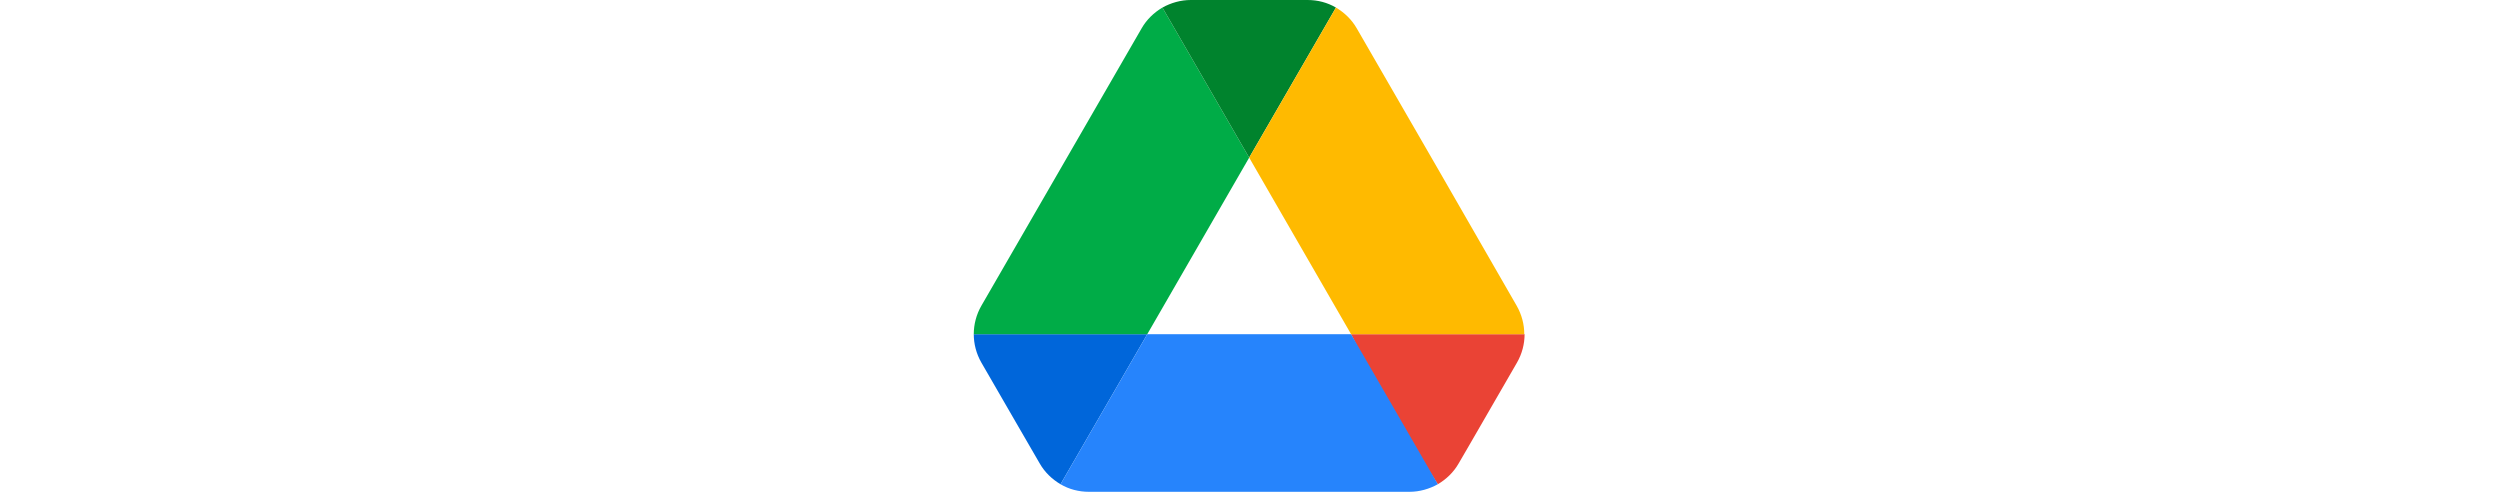
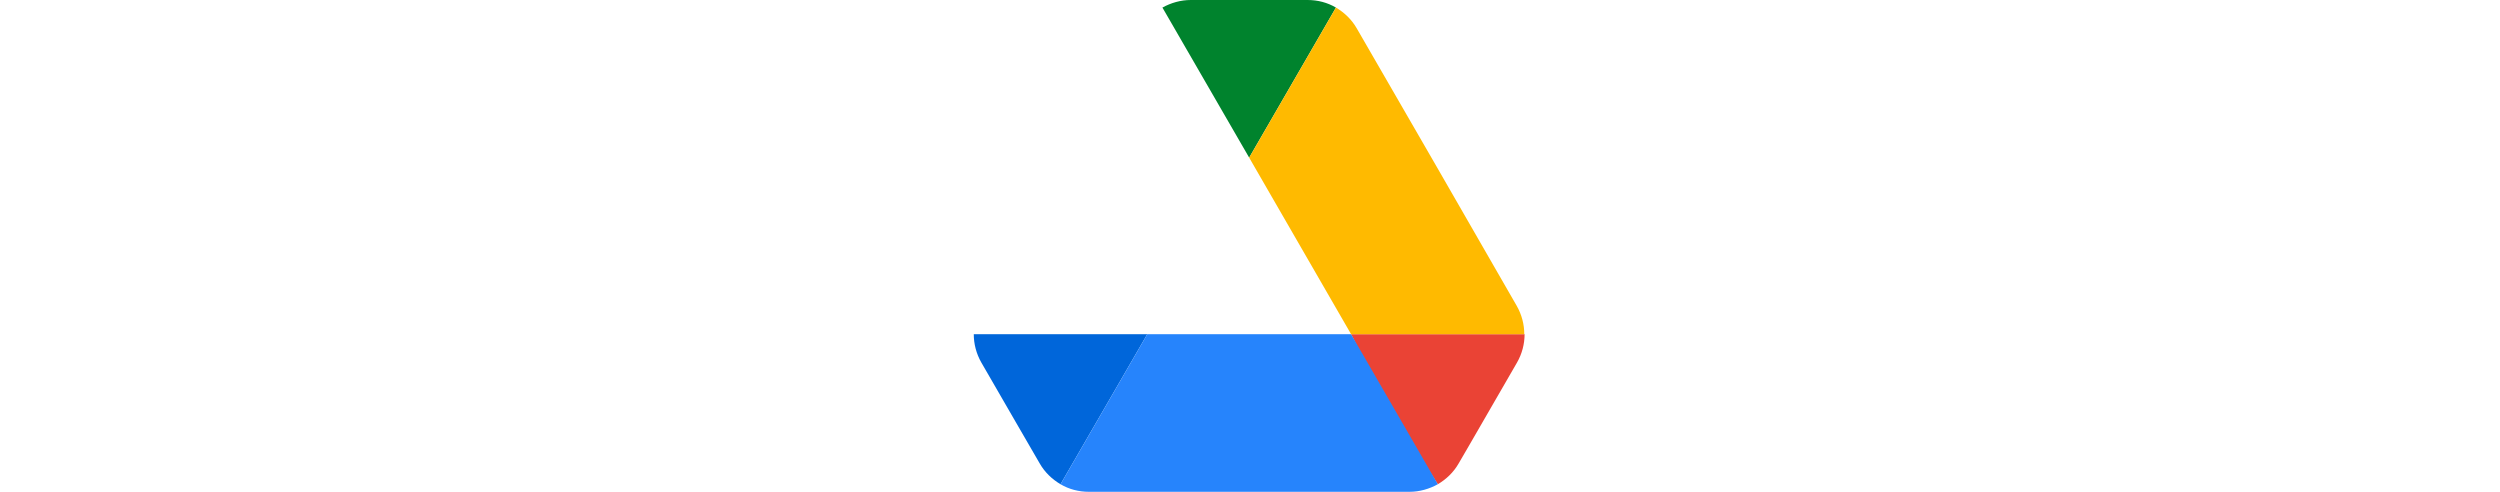
<svg xmlns="http://www.w3.org/2000/svg" width="1525px" height="300px" viewBox="0 0 1525 300" version="1.1">
  <title>Google Drive</title>
  <g id="Google-Drive" stroke="none" stroke-width="1" fill="none" fill-rule="evenodd">
    <g id="google-drive-icon" transform="translate(594, 0)" fill-rule="nonzero">
      <path d="M25.402,257.115 L40.22,282.692 C43.299,288.077 47.725,292.308 52.921,295.385 L105.842,203.846 L0,203.846 C0,209.808 1.54,215.769 4.619,221.154 L25.402,257.115 Z" id="Path" fill="#0066DA" />
-       <path d="M168,96.154 L115.079,4.615 C109.883,7.692 105.457,11.923 102.378,17.308 L4.619,186.538 C1.596,191.807 0.004,197.773 0,203.846 L105.842,203.846 L168,96.154 Z" id="Path" fill="#00AC47" />
-       <path d="M283.079,295.385 C288.275,292.308 292.701,288.077 295.78,282.692 L301.938,272.115 L331.381,221.154 C334.46,215.769 336,209.808 336,203.846 L230.15,203.846 L252.674,248.077 L283.079,295.385 Z" id="Path" fill="#EA4335" />
+       <path d="M283.079,295.385 C288.275,292.308 292.701,288.077 295.78,282.692 L301.938,272.115 L331.381,221.154 C334.46,215.769 336,209.808 336,203.846 L230.15,203.846 L252.674,248.077 L283.079,295.385 " id="Path" fill="#EA4335" />
      <path d="M168,96.154 L220.921,4.615 C215.725,1.538 209.759,0 203.601,0 L132.399,0 C126.241,0 120.275,1.731 115.079,4.615 L168,96.154 Z" id="Path" fill="#00832D" />
      <path d="M230.158,203.846 L105.842,203.846 L52.921,295.385 C58.117,298.462 64.082,300 70.241,300 L265.759,300 C271.918,300 277.883,298.269 283.079,295.385 L230.158,203.846 Z" id="Path" fill="#2684FC" />
      <path d="M282.502,101.923 L233.622,17.308 C230.543,11.923 226.117,7.692 220.921,4.615 L168,96.154 L230.158,203.846 L335.808,203.846 C335.808,197.885 334.268,191.923 331.189,186.538 L282.502,101.923 Z" id="Path" fill="#FFBA00" />
    </g>
  </g>
</svg>